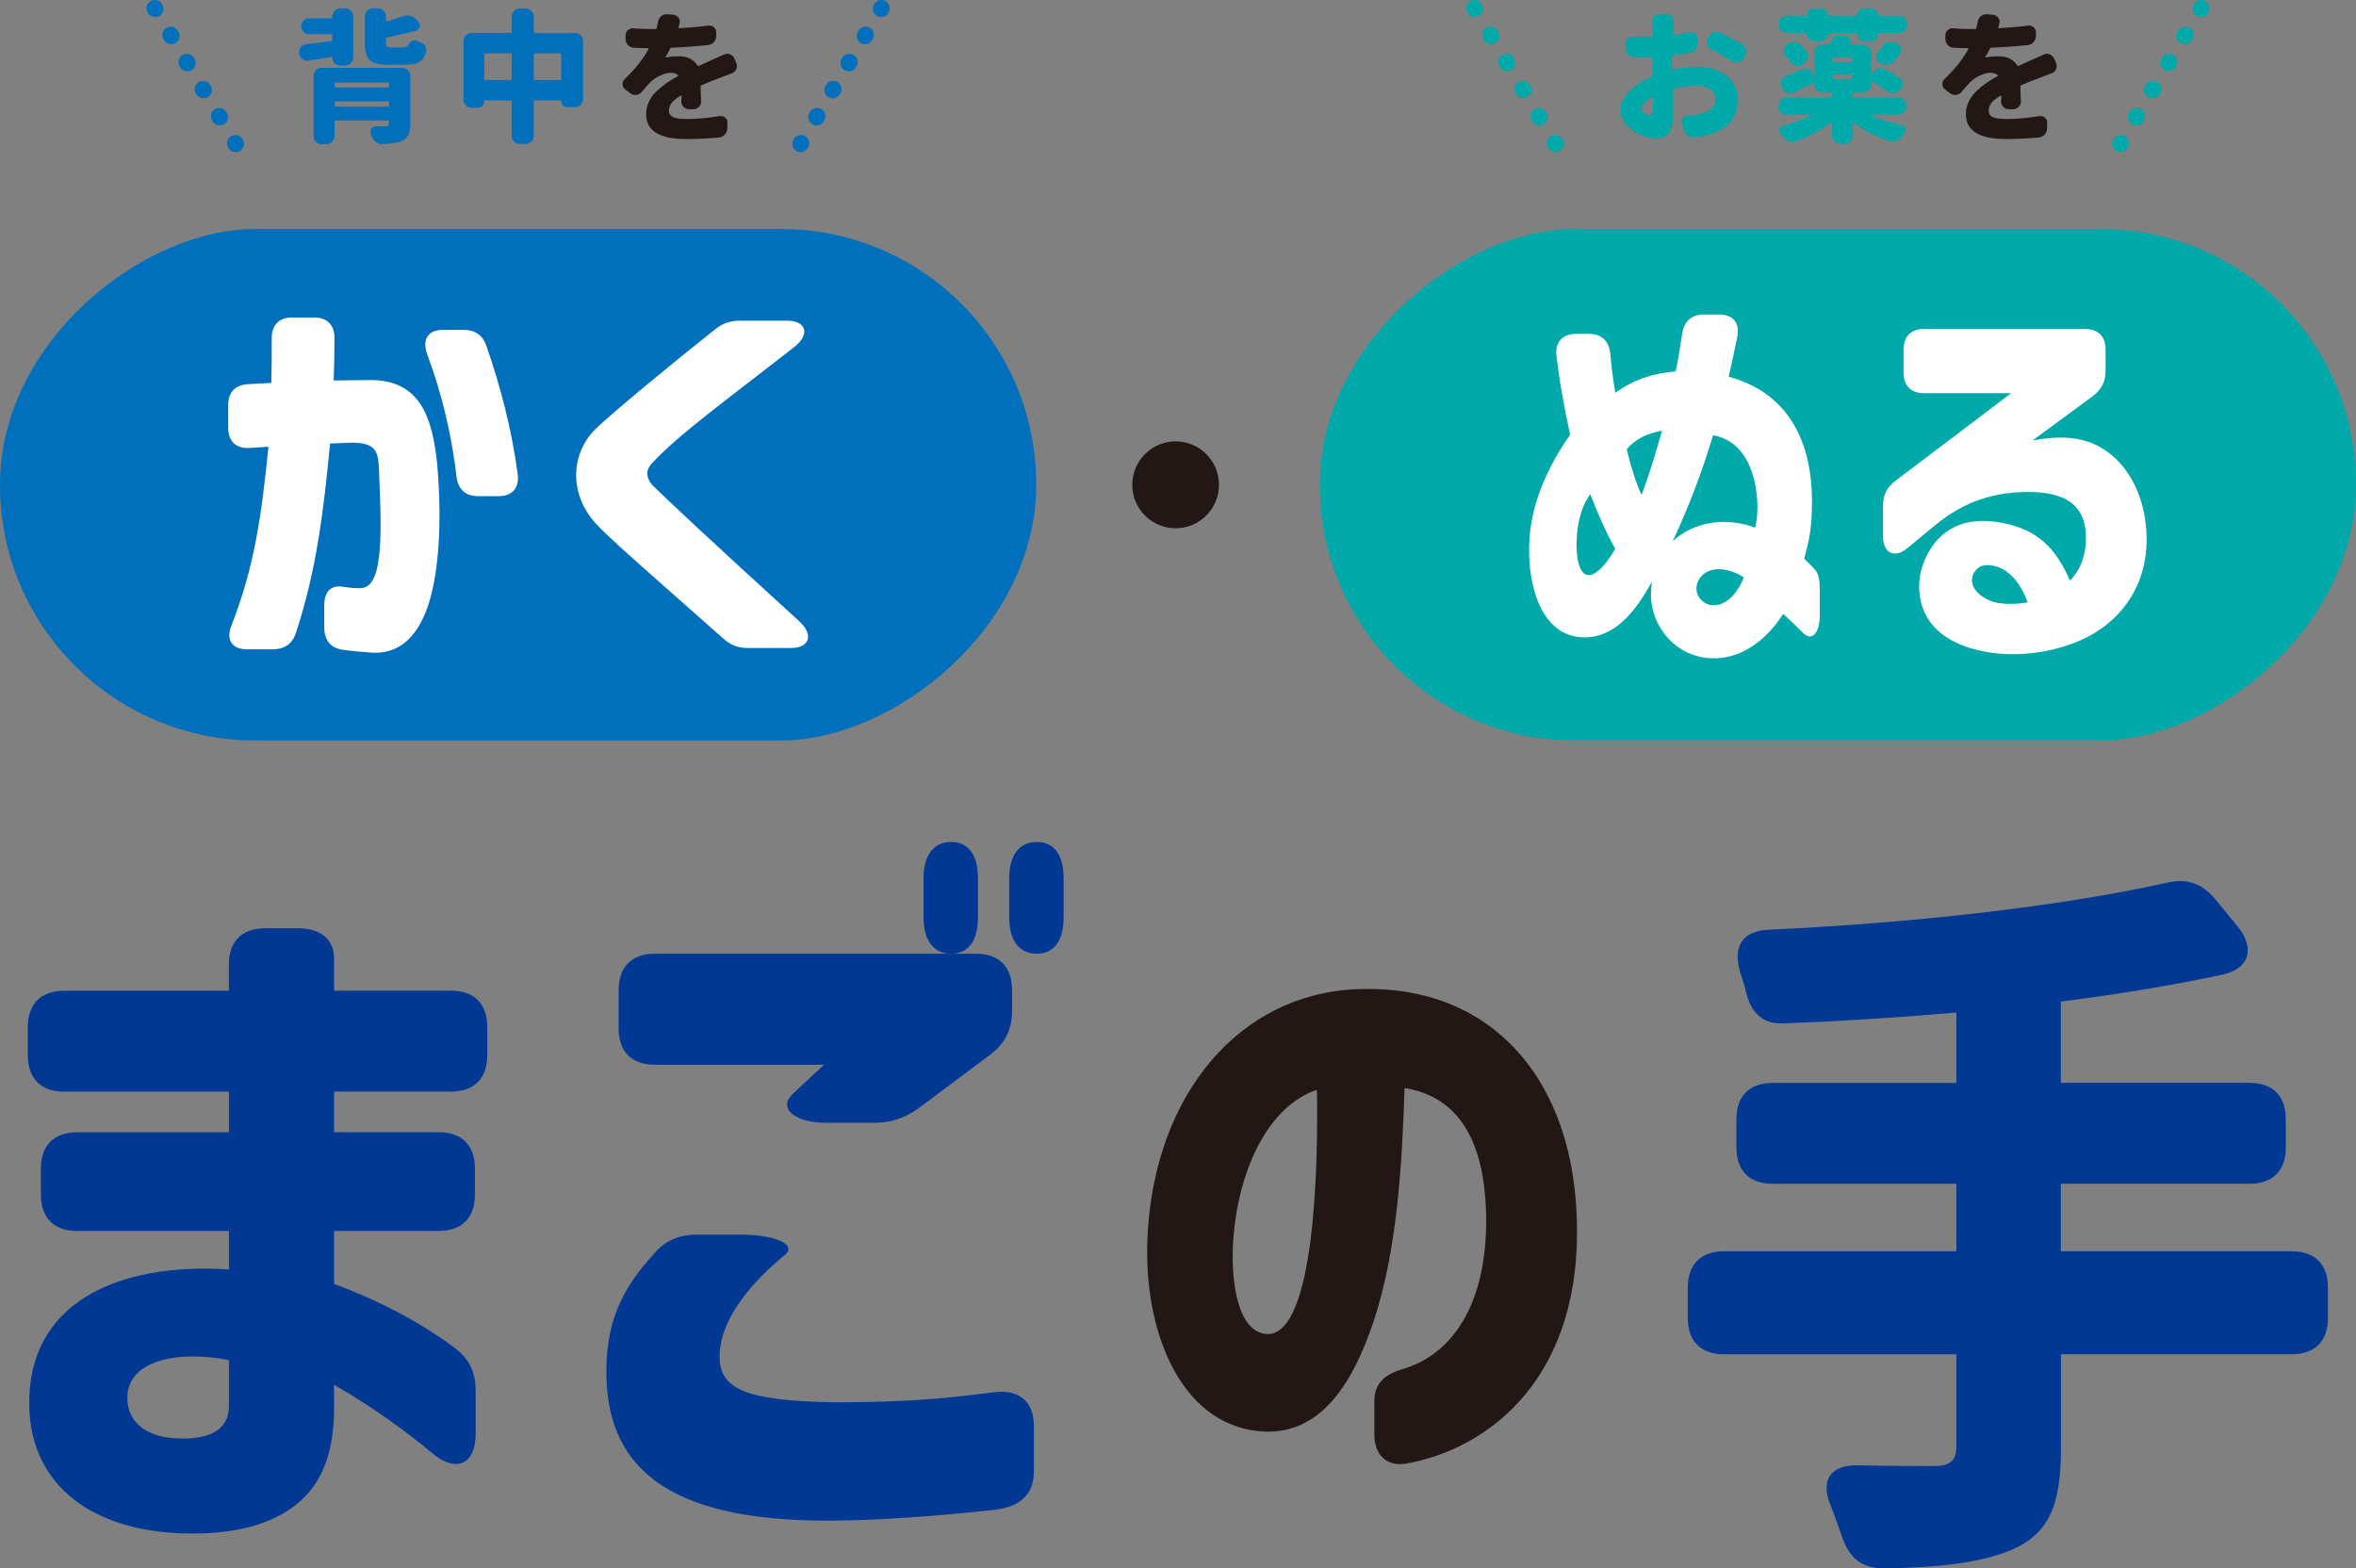
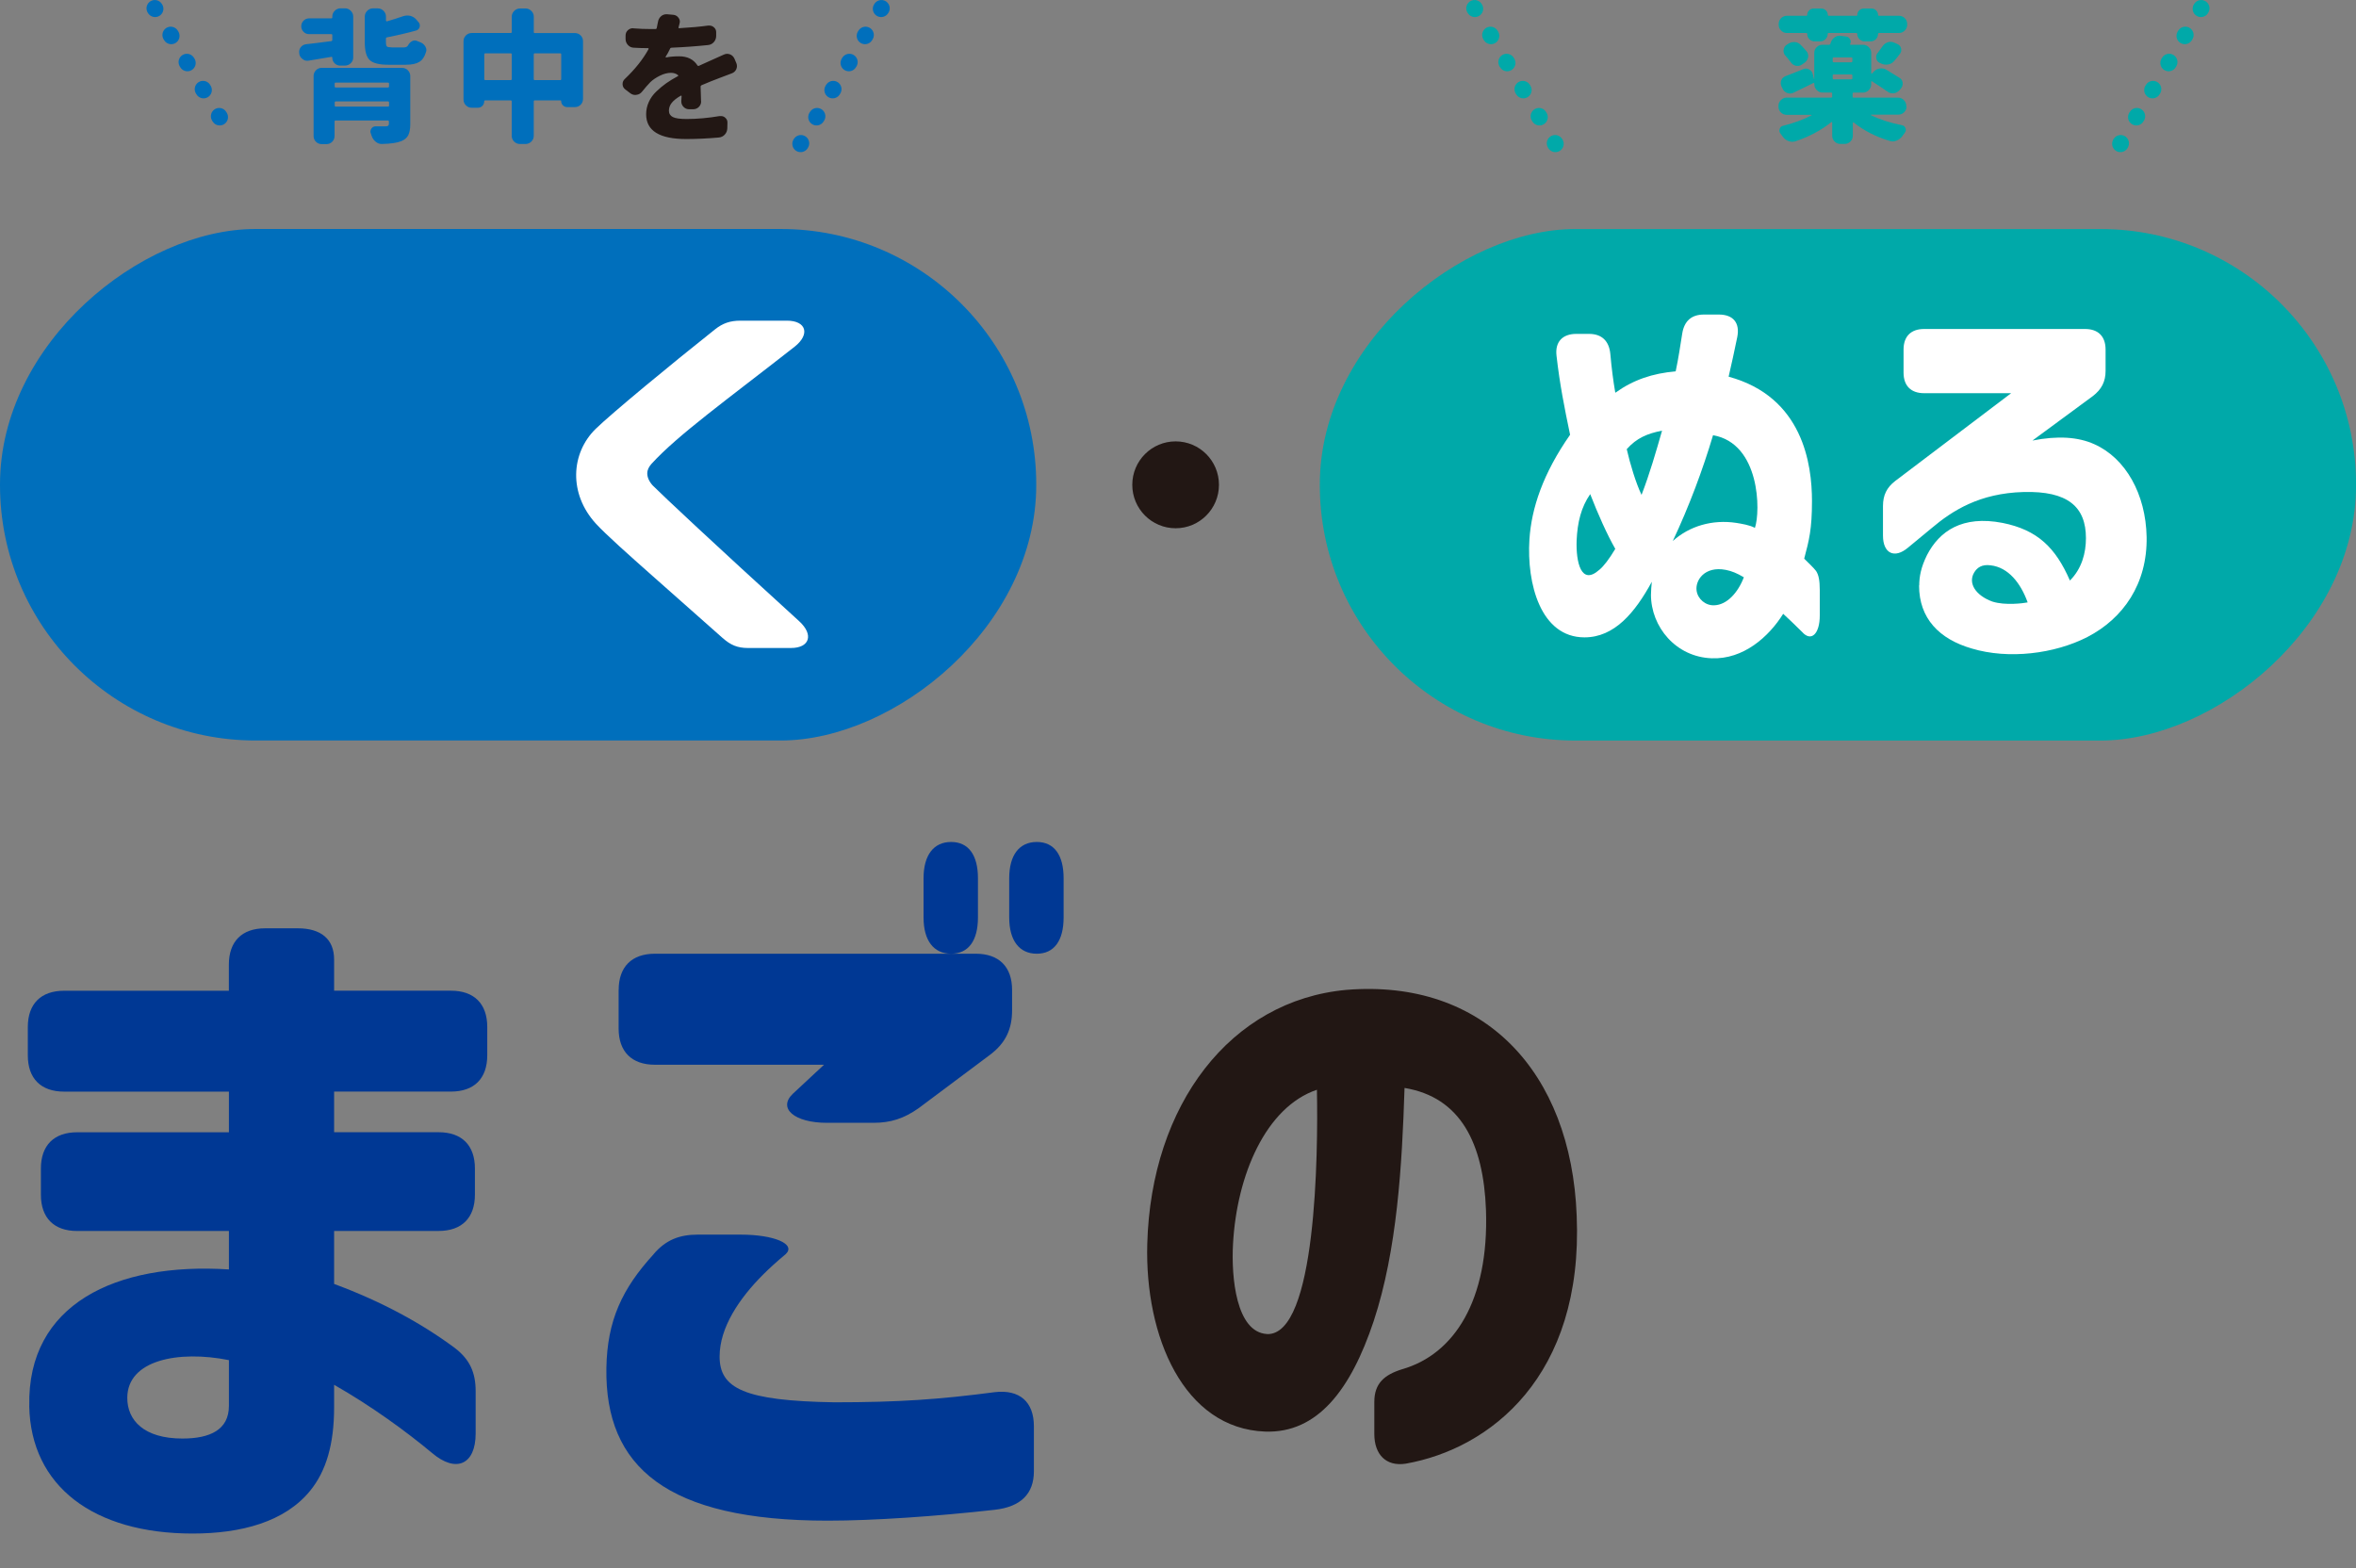
<svg xmlns="http://www.w3.org/2000/svg" viewBox="0 0 481.05 320.25">
  <rect x="0" y="0" width="481.05" height="320.25" fill="#808080" stroke="none" />
  <defs>
    <style>
      .cls-1 {
        fill: #00a9a9;
      }

      .cls-2 {
        fill: #003894;
      }

      .cls-3 {
        fill: #fff;
      }

      .cls-4, .cls-5 {
        fill: #221714;
      }

      .cls-6 {
        stroke-dasharray: .21 6.23;
      }

      .cls-6, .cls-7, .cls-8, .cls-9 {
        fill: none;
        stroke-linecap: round;
        stroke-linejoin: round;
        stroke-width: 3.39px;
      }

      .cls-6, .cls-9 {
        stroke: #006fbc;
      }

      .cls-7 {
        stroke-dasharray: .21 6.23;
      }

      .cls-7, .cls-8 {
        stroke: #00a9a9;
      }

      .cls-10 {
        isolation: isolate;
      }

      .cls-11 {
        fill: #006fbc;
      }

      .cls-5 {
        mix-blend-mode: multiply;
      }
    </style>
  </defs>
  <g class="cls-10">
    <g id="_レイヤー_2" data-name="レイヤー 2">
      <g id="PC_design">
        <g id="contents">
          <g>
            <g>
              <g>
                <g>
-                   <line class="cls-9" x1="48.1" y1="29.37" x2="48.05" y2="29.27" />
                  <line class="cls-6" x1="44.86" y1="23.92" x2="33.26" y2="4.47" />
                  <line class="cls-9" x1="31.67" y1="1.79" x2="31.61" y2="1.7" />
                </g>
                <g>
                  <line class="cls-9" x1="163.47" y1="29.37" x2="163.53" y2="29.27" />
                  <line class="cls-6" x1="166.72" y1="23.92" x2="178.32" y2="4.47" />
                  <line class="cls-9" x1="179.91" y1="1.79" x2="179.97" y2="1.7" />
                </g>
              </g>
              <g>
                <path class="cls-11" d="M69.47,13.4c-.44,0-.82-.16-1.14-.47-.32-.31-.48-.7-.48-1.15,0-.13-.07-.19-.2-.17-1.59.27-3.13.52-4.61.77-.1.02-.2.03-.31.03-.34,0-.65-.11-.94-.34-.38-.27-.61-.63-.68-1.08v-.11c-.02-.09-.03-.19-.03-.28,0-.34.1-.65.31-.94.28-.36.65-.57,1.11-.63,1.21-.13,2.92-.34,5.12-.63.15-.02.23-.1.23-.26v-.97c0-.13-.07-.2-.2-.2h-4.55c-.44,0-.81-.16-1.12-.47-.31-.31-.47-.69-.47-1.14s.16-.82.47-1.14c.31-.31.69-.47,1.12-.47h4.55c.13,0,.2-.07.2-.2v-.17c0-.46.17-.85.5-1.18.33-.33.73-.5,1.18-.5h.91c.46,0,.85.17,1.18.5.33.33.5.73.5,1.18v8.34c0,.47-.17.87-.5,1.19-.33.32-.73.48-1.18.48h-.97ZM82.1,13.86c.47,0,.87.17,1.19.5.32.33.48.73.48,1.18v9.79c0,.99-.14,1.74-.41,2.28-.28.53-.75.94-1.44,1.22-.85.34-2.16.53-3.93.57h-.06c-.46,0-.86-.15-1.22-.46-.38-.3-.65-.69-.82-1.17-.06-.17-.11-.34-.17-.51-.06-.13-.09-.27-.09-.4,0-.21.07-.41.2-.6.21-.3.49-.46.85-.46h2.02c.27,0,.45-.04.55-.13.1-.09.16-.22.16-.41v-.43c0-.15-.08-.23-.23-.23h-10.64c-.15,0-.23.08-.23.23v2.93c0,.47-.16.87-.48,1.19-.32.32-.72.48-1.19.48h-.94c-.47,0-.87-.16-1.19-.48s-.48-.72-.48-1.19v-12.23c0-.46.16-.85.48-1.18.32-.33.72-.5,1.19-.5h16.39ZM79.43,17.07c0-.13-.08-.2-.23-.2h-10.64c-.15,0-.23.07-.23.2v.57c0,.15.08.23.23.23h10.64c.15,0,.23-.08.23-.23v-.57ZM68.34,21.54c0,.15.08.23.23.23h10.64c.15,0,.23-.08.23-.23v-.6c0-.15-.08-.23-.23-.23h-10.64c-.15,0-.23.08-.23.23v.6ZM79.97,9.68h2.5c.42,0,.7-.14.85-.43.19-.36.45-.64.77-.82.19-.11.39-.17.6-.17.13,0,.27.03.43.09.19.08.38.15.57.23.47.15.84.43,1.11.83.17.27.26.54.26.82,0,.13-.03.28-.09.43-.28.95-.74,1.61-1.37,1.99-.63.38-1.53.57-2.7.57h-3.61c-1.9,0-3.17-.33-3.83-.98s-.98-1.86-.98-3.63V3.39c0-.46.17-.85.5-1.18.33-.33.73-.5,1.18-.5h.97c.46,0,.85.17,1.18.5.33.33.5.73.5,1.18v.8c0,.06.02.1.07.13s.09.04.13.04c1.16-.34,2.26-.69,3.3-1.05.28-.09.56-.14.82-.14.21,0,.42.02.63.06.49.13.9.38,1.22.74l.46.54c.19.21.28.44.28.68,0,.1,0,.2-.03.31-.11.38-.36.63-.74.74-1.69.47-3.67.94-5.95,1.39-.13.02-.2.1-.2.26v.68c0,.49.07.8.2.92.13.12.46.18.97.18Z" />
                <path class="cls-11" d="M108.98,6.52c0,.15.07.23.2.23h8.19c.47,0,.87.16,1.19.48.32.32.48.72.48,1.19v11.78c0,.47-.16.87-.48,1.19-.32.32-.72.48-1.19.48h-1.56c-.34,0-.63-.12-.87-.36-.24-.24-.36-.53-.36-.87,0-.09-.05-.14-.14-.14h-5.26c-.13,0-.2.07-.2.2v7.03c0,.47-.17.87-.5,1.19-.33.32-.73.48-1.18.48h-1.14c-.46,0-.85-.16-1.18-.48-.33-.32-.5-.72-.5-1.19v-7.03c0-.13-.07-.2-.2-.2h-5.21c-.13,0-.2.06-.2.17,0,.38-.13.7-.38.95-.26.26-.57.38-.95.38h-1.22c-.46,0-.85-.16-1.18-.48-.33-.32-.5-.72-.5-1.19v-11.92c0-.47.17-.87.5-1.19.33-.32.73-.48,1.18-.48h7.97c.13,0,.2-.08.2-.23v-3.1c0-.46.17-.85.5-1.18.33-.33.73-.5,1.18-.5h1.14c.46,0,.85.17,1.18.5.33.33.5.73.5,1.18v3.1ZM98.88,16.13c0,.15.08.23.23.23h5.18c.13,0,.2-.08.2-.23v-5.01c0-.15-.07-.23-.2-.23h-5.18c-.15,0-.23.08-.23.23v5.01ZM108.98,16.13c0,.15.07.23.2.23h5.21c.13,0,.2-.08.2-.23v-5.01c0-.15-.07-.23-.2-.23h-5.21c-.13,0-.2.08-.2.23v5.01Z" />
                <path class="cls-4" d="M143.16,20.69c0,.44-.15.82-.46,1.14-.32.32-.72.48-1.19.48h-.8c-.46,0-.83-.16-1.14-.48-.3-.3-.46-.67-.46-1.11v-.09c.02-.32.04-.65.06-1,0-.04-.02-.07-.06-.09-.04-.02-.08-.02-.11,0-.85.49-1.47.98-1.85,1.47-.38.48-.57,1.01-.57,1.58,0,.61.27,1.04.8,1.31.53.27,1.47.4,2.82.4,2.14,0,4.39-.2,6.74-.6h.26c.32,0,.61.1.85.31.34.28.5.64.48,1.05l-.03,1.17c-.02.49-.19.91-.53,1.27-.33.35-.74.54-1.21.58-2.37.21-4.59.31-6.66.31-5.44,0-8.17-1.69-8.17-5.06,0-.87.18-1.71.54-2.5.36-.8.87-1.51,1.54-2.15.66-.64,1.34-1.19,2.02-1.68.68-.48,1.47-.96,2.36-1.44.13-.06.14-.13.03-.23-.38-.3-.85-.46-1.42-.46-.7,0-1.45.19-2.25.58-.8.39-1.46.84-1.99,1.35-.49.51-1.05,1.16-1.68,1.93-.28.36-.65.57-1.11.63-.08.02-.16.03-.26.03-.36,0-.69-.11-1-.34l-1.02-.77c-.36-.27-.55-.62-.57-1.05v-.09c0-.4.15-.74.46-1.02,2.11-2.01,3.72-4.04,4.84-6.09.02-.04.02-.08,0-.13-.02-.05-.06-.07-.11-.07-.95,0-1.93-.03-2.93-.09-.46-.02-.84-.2-1.17-.55-.32-.35-.48-.76-.48-1.24v-.68c0-.46.16-.82.48-1.11.3-.27.64-.4,1.02-.4.04,0,.09,0,.14.03,1.19.1,2.37.14,3.53.14h.91c.15,0,.25-.07.28-.2.09-.44.18-.86.26-1.28.08-.46.28-.83.63-1.14.32-.27.68-.4,1.08-.4h.14l1.25.11c.46.04.82.24,1.08.6.19.25.28.51.28.8,0,.13-.02.26-.06.37-.06.27-.12.53-.2.8-.02.04-.01.08.01.13.03.05.07.06.13.04,2.28-.13,4.25-.31,5.92-.54h.2c.36,0,.67.11.94.34.34.28.5.65.48,1.08v.68c0,.49-.16.92-.48,1.28-.32.36-.72.56-1.19.6-2.35.25-4.83.43-7.43.54-.15,0-.26.07-.31.2-.28.61-.59,1.16-.91,1.65-.02.04-.01.07.01.1s.06.04.1.04c.72-.15,1.6-.23,2.65-.23,1.69,0,2.93.62,3.73,1.85.08.11.18.14.31.09.4-.19.92-.43,1.56-.71.64-.28,1.09-.48,1.34-.6.7-.3,1.42-.63,2.16-.97.23-.11.46-.17.68-.17.19,0,.39.04.6.11.42.17.72.46.91.88l.4.94c.08.19.11.39.11.6s-.05.42-.14.63c-.19.4-.49.67-.91.83-.78.28-1.56.58-2.33.88-1.27.47-2.55.99-3.84,1.54-.13.06-.2.16-.2.31l.09,2.96Z" />
              </g>
            </g>
            <g>
              <g>
                <g>
                  <line class="cls-8" x1="317.58" y1="29.37" x2="317.52" y2="29.27" />
                  <line class="cls-7" x1="314.33" y1="23.92" x2="302.73" y2="4.47" />
                  <line class="cls-8" x1="301.14" y1="1.79" x2="301.08" y2="1.7" />
                </g>
                <g>
                  <line class="cls-8" x1="432.95" y1="29.37" x2="433" y2="29.27" />
                  <line class="cls-7" x1="436.2" y1="23.92" x2="447.79" y2="4.47" />
                  <line class="cls-8" x1="449.39" y1="1.79" x2="449.44" y2="1.7" />
                </g>
              </g>
              <g>
-                 <path class="cls-1" d="M341.42,13.18v.88c0,.15.08.21.23.17,1.76-.38,3.39-.57,4.86-.57s2.93.25,4.17.75c1.24.5,2.24,1.26,3,2.28.76,1.01,1.14,2.21,1.14,3.6,0,1.82-.49,3.36-1.48,4.62-.99,1.26-2.66,2.19-5.01,2.77-.66.15-1.4.27-2.22.34-.1.02-.18.03-.26.03-.4,0-.77-.11-1.11-.34-.42-.28-.71-.65-.88-1.11l-.48-1.37c-.04-.13-.06-.27-.06-.4,0-.25.07-.47.2-.68.25-.34.58-.51,1-.51.78-.04,1.42-.1,1.93-.2,1.16-.19,2.09-.55,2.79-1.1.7-.54,1.05-1.24,1.05-2.09s-.35-1.53-1.04-2.02c-.69-.49-1.63-.74-2.8-.74-1.54,0-3.11.2-4.72.6-.15.04-.22.12-.2.26.08,2.77.11,4.39.11,4.86,0,1.92-.3,3.24-.91,3.97-.61.73-1.48,1.1-2.62,1.1-1.06,0-2.15-.25-3.26-.75-1.11-.5-2.05-1.21-2.82-2.13-.77-.92-1.15-1.9-1.15-2.94,0-1.25.59-2.49,1.78-3.73,1.19-1.23,2.7-2.26,4.54-3.07.13-.06.2-.16.2-.31-.02-.46-.03-1.13-.03-2.02v-1.45c0-.13-.07-.2-.2-.2-.27.02-.62.03-1.05.03-1.1,0-1.94,0-2.53-.03-.47-.02-.87-.2-1.19-.55-.32-.35-.49-.76-.51-1.24v-.85c-.02-.44.13-.81.46-1.11.3-.28.65-.43,1.05-.43h.11c.66.04,1.5.06,2.5.06h1.17c.13-.02.2-.09.2-.23v-1.62l-.06-1.28c0-.4.14-.75.43-1.05.28-.34.65-.51,1.11-.51h1.42c.44,0,.81.17,1.11.51.25.28.37.62.37,1v.17c-.04.44-.07.82-.09,1.14l-.09,1.25c0,.06.02.1.06.14.04.04.09.06.14.06,1.1-.15,2.14-.34,3.13-.57.11-.02.23-.03.34-.03.28,0,.55.1.8.28.34.27.52.61.54,1.02v1c.02.47-.12.91-.43,1.29-.3.39-.69.62-1.17.7-.99.17-2.1.32-3.33.46-.15.02-.23.1-.23.26-.02.36-.03.91-.03,1.65ZM336.72,23.5c.27,0,.47-.07.61-.21.14-.14.21-.45.21-.92,0-.23-.02-1.05-.06-2.47,0-.06-.02-.09-.06-.11-.04-.02-.08-.02-.11,0-1.42.85-2.13,1.68-2.13,2.47,0,.32.18.61.53.87.35.26.69.38,1.01.38ZM349.38,10.1c-.42-.21-.69-.53-.83-.97-.06-.17-.08-.33-.08-.48,0-.27.07-.52.2-.77l.28-.46c.23-.42.56-.7,1-.85.19-.06.37-.09.54-.09.27,0,.52.07.77.2,1.67.82,3.15,1.6,4.44,2.36.4.25.65.6.77,1.05.04.13.06.28.06.43,0,.3-.08.59-.23.85l-.4.65c-.23.38-.56.63-1,.74-.11.02-.24.03-.37.03-.3,0-.59-.09-.85-.26-1.27-.8-2.7-1.61-4.3-2.45Z" />
                <path class="cls-1" d="M370.54,8.45c-.44,0-.8-.15-1.1-.44-.29-.29-.44-.66-.44-1.1,0-.11-.07-.17-.2-.17h-3.95c-.46,0-.85-.17-1.18-.5-.33-.33-.5-.73-.5-1.18v-.17c0-.47.17-.87.5-1.19.33-.32.73-.48,1.18-.48h3.98c.11,0,.17-.06.17-.17,0-.36.13-.67.38-.92.26-.26.55-.38.9-.38h1.62c.36,0,.67.13.92.38.26.26.38.56.38.92,0,.11.05.17.14.17h5.75c.09,0,.14-.06.14-.17,0-.36.13-.67.38-.92.26-.26.56-.38.92-.38h1.65c.34,0,.64.13.9.38.26.26.38.56.38.92,0,.11.06.17.17.17h4.1c.46,0,.85.16,1.18.48.33.32.5.72.5,1.19v.17c0,.46-.17.85-.5,1.18s-.73.5-1.18.5h-4.07c-.13,0-.2.06-.2.17,0,.44-.15.8-.44,1.1-.29.29-.66.44-1.1.44h-1.17c-.42,0-.78-.15-1.08-.44-.3-.29-.46-.66-.46-1.1,0-.11-.06-.17-.17-.17h-5.69c-.11,0-.17.06-.17.17,0,.44-.15.8-.46,1.1-.3.29-.66.44-1.08.44h-1.14ZM389.28,21.74c0,.47-.17.87-.5,1.19-.33.32-.73.48-1.18.48h-5.55s-.03.01-.04.04c0,.03,0,.05.01.07,1.8.89,3.92,1.57,6.34,2.05.36.08.6.28.71.63.04.11.06.23.06.34,0,.21-.08.41-.23.6-.15.19-.3.4-.46.63-.3.42-.68.72-1.14.91-.27.13-.54.2-.83.2-.19,0-.38-.03-.57-.09-2.84-.83-5.32-2.1-7.42-3.78-.04-.02-.08-.02-.11,0-.04.02-.06.05-.06.09v2.62c0,.47-.17.87-.5,1.19-.33.32-.73.48-1.18.48h-.85c-.46,0-.85-.16-1.18-.48-.33-.32-.5-.72-.5-1.19v-2.7s-.02-.07-.06-.09c-.04-.02-.08-.02-.11,0-2.1,1.69-4.56,3-7.37,3.93-.21.06-.42.09-.63.09-.25,0-.49-.05-.74-.14-.47-.17-.86-.46-1.17-.88-.15-.23-.31-.45-.48-.65-.15-.19-.23-.4-.23-.63,0-.09.02-.2.06-.31.11-.36.34-.58.68-.65,2.16-.53,4.1-1.24,5.8-2.13.04-.02.05-.04.04-.07,0-.03-.03-.04-.07-.04h-5.01c-.46,0-.85-.16-1.18-.48-.33-.32-.5-.72-.5-1.19v-.17c0-.46.17-.85.5-1.18.33-.33.73-.5,1.18-.5h9.08c.13,0,.2-.07.2-.2v-.63c0-.13-.07-.2-.2-.2h-1.76c-.46,0-.85-.17-1.18-.5-.33-.33-.5-.73-.5-1.18v-.17s-.02-.07-.06-.1c-.04-.03-.08-.03-.11-.01-1.61.8-2.97,1.46-4.07,1.99-.23.11-.46.17-.71.17-.19,0-.38-.04-.57-.11-.44-.15-.75-.44-.94-.85l-.26-.51c-.09-.23-.14-.45-.14-.65,0-.19.04-.39.11-.6.17-.4.47-.68.91-.85.87-.32,2.05-.79,3.53-1.39.19-.09.38-.14.57-.14.21,0,.43.06.65.17.4.19.65.5.77.94l.26,1.05s.03.03.04.03.01,0,.01-.03v-5.35c0-.47.17-.87.5-1.19.33-.32.73-.48,1.18-.48h1.31c.15,0,.26-.08.31-.23.02-.06.04-.12.06-.2.15-.47.43-.84.83-1.11.32-.21.66-.31,1.02-.31.09,0,.19,0,.28.03l1.05.14c.36.06.62.25.77.57.09.15.14.3.14.46s-.05.31-.14.48c-.02.04-.01.08.01.11.03.04.06.06.1.06h2.53c.46,0,.85.16,1.18.48.33.32.5.72.5,1.19v4.15s.02.06.06.07c.04,0,.07,0,.09-.01l.37-.4c.34-.36.75-.57,1.22-.63.11-.02.22-.03.31-.03.36,0,.71.1,1.05.28,1.19.72,2.09,1.27,2.67,1.65.38.23.6.57.65,1.02v.2c0,.36-.12.68-.37.97l-.31.37c-.32.34-.71.54-1.17.6h-.2c-.4,0-.76-.12-1.08-.37-.82-.57-1.86-1.26-3.13-2.08-.04-.04-.08-.04-.11-.01s-.06.06-.06.1v.54c0,.46-.17.85-.5,1.18-.33.33-.73.5-1.18.5h-1.91c-.13,0-.2.07-.2.2v.63c0,.13.07.2.2.2h9.08c.46,0,.85.17,1.18.5.33.33.5.73.5,1.18v.17ZM364.53,11.35c-.25-.28-.37-.61-.37-.97,0-.08,0-.14.03-.2.04-.44.24-.78.6-1.02l.31-.2c.36-.25.75-.37,1.17-.37h.2c.49.04.9.24,1.22.6.46.46.84.88,1.17,1.28.23.28.34.6.34.94,0,.1,0,.2-.03.31-.09.46-.34.83-.74,1.11l-.54.37c-.27.17-.55.26-.85.26-.11,0-.23,0-.34-.03-.44-.09-.79-.33-1.05-.71-.32-.44-.69-.89-1.11-1.37ZM377.99,12.72c.15,0,.23-.08.23-.23v-.57c0-.13-.08-.2-.23-.2h-3.56c-.15,0-.23.07-.23.2v.57c0,.15.08.23.23.23h3.56ZM374.43,15.2c-.15,0-.23.07-.23.2v.6c0,.13.08.2.23.2h3.56c.15,0,.23-.07.23-.2v-.6c0-.13-.08-.2-.23-.2h-3.56ZM386.75,12.46c-.32.38-.74.62-1.25.71-.13.02-.27.03-.43.03-.34,0-.67-.08-1-.23l-.28-.14c-.38-.17-.61-.46-.68-.88-.02-.09-.03-.2-.03-.31,0-.28.09-.55.28-.8.36-.47.7-.94,1.02-1.39.27-.4.63-.67,1.08-.82.19-.06.38-.09.57-.09.25,0,.49.06.74.17l.63.28c.4.17.65.46.77.88.02.13.03.26.03.37,0,.28-.1.54-.28.77-.38.51-.77,1-1.17,1.45Z" />
-                 <path class="cls-4" d="M412.63,20.69c0,.44-.15.82-.46,1.14-.32.32-.72.48-1.19.48h-.8c-.46,0-.83-.16-1.14-.48-.3-.3-.46-.67-.46-1.11v-.09c.02-.32.04-.65.06-1,0-.04-.02-.07-.06-.09-.04-.02-.08-.02-.11,0-.85.49-1.47.98-1.85,1.47-.38.48-.57,1.01-.57,1.58,0,.61.27,1.04.8,1.31.53.27,1.47.4,2.82.4,2.14,0,4.39-.2,6.74-.6h.26c.32,0,.61.1.85.31.34.28.5.64.48,1.05l-.03,1.17c-.02.49-.19.91-.53,1.27-.33.35-.73.54-1.21.58-2.37.21-4.59.31-6.66.31-5.44,0-8.17-1.69-8.17-5.06,0-.87.18-1.71.54-2.5.36-.8.87-1.51,1.54-2.15.66-.64,1.34-1.19,2.02-1.68s1.47-.96,2.36-1.44c.13-.06.14-.13.03-.23-.38-.3-.85-.46-1.42-.46-.7,0-1.45.19-2.25.58-.8.39-1.46.84-1.99,1.35-.49.51-1.05,1.16-1.68,1.93-.28.36-.65.57-1.11.63-.08.02-.16.03-.26.03-.36,0-.69-.11-1-.34l-1.02-.77c-.36-.27-.55-.62-.57-1.05v-.09c0-.4.15-.74.46-1.02,2.11-2.01,3.72-4.04,4.84-6.09.02-.04.02-.08,0-.13-.02-.05-.06-.07-.11-.07-.95,0-1.93-.03-2.93-.09-.46-.02-.84-.2-1.17-.55-.32-.35-.48-.76-.48-1.24v-.68c0-.46.16-.82.48-1.11.3-.27.64-.4,1.02-.4.04,0,.09,0,.14.03,1.19.1,2.37.14,3.53.14h.91c.15,0,.25-.07.28-.2.09-.44.18-.86.26-1.28.08-.46.28-.83.63-1.14.32-.27.68-.4,1.08-.4h.14l1.25.11c.46.04.82.24,1.08.6.19.25.28.51.28.8,0,.13-.02.26-.06.37-.06.27-.12.53-.2.8-.02.04-.01.08.01.13.03.05.07.06.13.04,2.28-.13,4.25-.31,5.92-.54h.2c.36,0,.67.11.94.34.34.28.5.65.48,1.08v.68c0,.49-.16.92-.48,1.28-.32.36-.72.56-1.19.6-2.35.25-4.83.43-7.43.54-.15,0-.26.07-.31.2-.28.61-.59,1.16-.91,1.65-.02.04-.01.07.01.1s.06.04.1.04c.72-.15,1.6-.23,2.65-.23,1.69,0,2.93.62,3.73,1.85.08.11.18.14.31.09.4-.19.92-.43,1.56-.71.64-.28,1.09-.48,1.34-.6.7-.3,1.42-.63,2.16-.97.23-.11.46-.17.68-.17.19,0,.39.04.6.11.42.17.72.46.91.88l.4.94c.08.19.11.39.11.6s-.05.42-.14.63c-.19.4-.49.67-.91.82-.78.28-1.56.58-2.33.88-1.27.47-2.55.99-3.84,1.54-.13.06-.2.16-.2.31l.09,2.96Z" />
              </g>
            </g>
            <g>
              <rect class="cls-11" x="53.57" y="-6.79" width="104.45" height="211.58" rx="52.16" ry="52.16" transform="translate(6.79 204.78) rotate(-90)" />
              <g>
-                 <path class="cls-3" d="M69.98,132.68c-2.52-.34-3.77-2.02-3.77-4.54v-4.54c0-2.86,1.43-4.2,3.86-3.78,1.51.25,2.94.34,3.86.25,4.7-.5,3.86-13.37,3.44-24.55-.17-3.7-1.01-5.04-5.37-5.13l-4.61.17c-1.34,14.21-2.85,26.15-6.96,38.67-.75,2.27-2.35,3.36-4.78,3.36h-5.2c-3.1,0-4.36-1.93-3.19-4.88,4.7-12.02,6.12-22.28,7.55-36.49l-3.86.25c-2.77.17-4.36-1.35-4.36-4.12v-4.62c0-2.69,1.43-4.12,4.11-4.29l4.7-.25c.08-2.77.08-5.8.08-9.16,0-2.69,1.51-4.2,4.19-4.2h4.44c2.68,0,4.19,1.51,4.19,4.2,0,3.19-.08,6.14-.17,8.66l7.38-.08c10.15-.08,12.75,7.4,13.75,17.07.75,8.49.75,17.91-.92,25.56-1.68,7.73-5.45,13.45-12.41,13.03-2.52-.17-4.28-.34-5.95-.59ZM90.53,67.35h4.03c2.43,0,4.03,1.09,4.78,3.36,2.77,7.99,5.12,16.73,6.37,26.15.34,2.86-1.17,4.46-3.94,4.46h-4.11c-2.6,0-4.11-1.35-4.44-3.95-1.01-8.66-3.02-17.07-6.04-25.14-1.01-3.03.25-4.88,3.35-4.88Z" />
                <path class="cls-3" d="M147.59,130.32l-14.34-12.7c-5.03-4.46-9.56-8.49-11.57-10.68-5.62-6.14-5.12-14.38-.08-19.34,3.27-3.19,15.6-13.37,24.4-20.35,1.59-1.26,3.1-1.77,5.2-1.77h9.48c3.94,0,4.78,2.77,1.59,5.3-13.84,10.85-23.82,17.99-29.27,23.96-.5.59-.84,1.18-.84,1.93s.34,1.6,1.09,2.44c2.1,2.1,11.74,11.18,29.94,27.75,3.02,2.77,2.1,5.46-1.68,5.46h-8.81c-2.1,0-3.52-.59-5.12-2.02Z" />
              </g>
            </g>
            <g>
              <rect class="cls-1" x="323.04" y="-6.79" width="104.45" height="211.58" rx="52.16" ry="52.16" transform="translate(276.27 474.26) rotate(-90)" />
              <g>
                <path class="cls-3" d="M337.1,121.41c0-.84.08-1.68.17-2.61-3.44,6.31-7.63,11.35-13.75,11.35-8.97,0-11.82-11.01-11.24-20.01.42-6.39,2.77-13.45,8.3-21.36-1.17-5.63-2.1-10.26-2.77-16.14-.34-2.86,1.26-4.46,4.03-4.46h2.6c2.6,0,4.11,1.43,4.36,4.12.25,2.86.59,5.46,1.01,7.9,3.77-2.69,7.63-3.95,12.33-4.37.59-2.77.92-5.13,1.34-7.73s1.93-3.87,4.44-3.87h3.02c2.94,0,4.36,1.68,3.77,4.62-.59,2.86-1.17,5.55-1.76,8.07,15.18,4.12,17.02,17.91,17.02,25.39,0,5.8-.59,7.99-1.59,11.77.75.76,1.93,1.85,2.43,2.52.5.76.75,1.85.75,3.87v5.21c0,3.78-1.76,5.46-3.61,3.36-1.43-1.43-2.77-2.69-3.86-3.7-2.94,4.71-8.13,9.33-14.59,9.08-7.3-.25-12.41-6.39-12.41-13.03ZM326.54,116.37c.92-.76,2.01-2.19,3.27-4.29-1.68-2.94-3.52-7.06-5.12-11.18-1.85,2.69-2.6,5.72-2.77,9.42-.17,4.46.92,9.33,4.61,6.05ZM335.17,101.06c1.68-4.37,2.94-8.74,4.19-13.12-3.02.59-5.2,1.51-7.21,3.78.67,2.94,1.85,6.89,3.02,9.33ZM354.55,106.78c1.01.17,2.68.42,3.77,1.01,1.17-3.36,1.09-17.24-8.55-18.92-2.1,7.06-4.86,14.46-8.22,21.61,3.35-3.03,8.05-4.46,13-3.7ZM350.02,123.6c2.6-.08,4.86-2.61,6.04-5.72-1.43-.84-2.43-1.26-3.69-1.51-4.36-.84-6.29,2.19-5.95,4.29.25,1.68,1.84,3.03,3.61,2.94Z" />
                <path class="cls-3" d="M391.87,119.56c0-1.77.34-3.7,1.59-6.22,2.52-4.88,7.21-8.16,15.43-6.56,7.13,1.43,10.82,5.04,13.75,11.77,2.43-2.44,3.27-5.63,3.27-8.66,0-6.39-3.69-9.67-12.75-9.42-8.97.25-14.51,3.78-18.79,7.4l-4.78,3.95c-2.77,2.35-5.12,1.18-5.12-2.44v-6.05c0-2.19.75-3.78,2.52-5.13l23.65-17.91h-17.78c-2.68,0-4.19-1.51-4.19-4.2v-4.71c0-2.69,1.51-4.2,4.19-4.2h32.87c2.68,0,4.19,1.51,4.19,4.2v4.37c0,2.19-.84,3.78-2.6,5.13l-12.33,9.08c5.12-1.01,9.31-.76,12.66.76,6.37,2.86,10.48,10.17,10.65,18.92.17,9.58-4.78,16.65-12.08,20.43-6.71,3.45-16.1,4.62-23.65,2.35-6.62-1.93-10.73-6.14-10.73-12.86ZM406.8,122.84c2.6.84,6.37.34,7.21.17-1.43-3.95-3.94-7.15-7.55-7.57-1.84-.25-2.77.5-3.35,1.43-1.34,2.19.25,4.71,3.69,5.97Z" />
              </g>
            </g>
            <ellipse class="cls-5" cx="240.04" cy="99" rx="8.85" ry="8.87" />
            <g>
              <path class="cls-2" d="M5.98,287.08c-.44-20.75,17.64-29.35,40.76-27.86v-7.85H15.76c-4.74,0-7.41-2.67-7.41-7.41v-5.34c0-4.74,2.67-7.41,7.41-7.41h30.98v-8.3H13.09c-4.74,0-7.41-2.67-7.41-7.41v-5.78c0-4.74,2.67-7.41,7.41-7.41h33.64v-5.34c0-4.74,2.67-7.41,7.41-7.41h6.67c4.74,0,7.41,2.22,7.41,6.37v6.37h23.86c4.74,0,7.41,2.67,7.41,7.41v5.78c0,4.74-2.67,7.41-7.41,7.41h-23.86v8.3h21.34c4.74,0,7.41,2.67,7.41,7.41v5.34c0,4.74-2.67,7.41-7.41,7.41h-21.34v10.82c9.63,3.56,17.79,8,24.6,13.04,3.11,2.37,4.3,5.04,4.3,8.89v8.6c0,6.37-4,8.15-8.89,4-5.34-4.45-12.45-9.63-20.01-13.93v4.59c0,7.56-1.63,13.04-4.89,17.04-5.19,6.37-14.08,8.74-24.01,8.74-20.16,0-33.05-9.63-33.35-26.08ZM37.25,293.75c5.63,0,9.49-1.78,9.49-6.67v-9.34c-10.37-2.07-20.75,0-20.75,7.71,0,4.59,3.41,8.3,11.26,8.3Z" />
              <path class="cls-2" d="M133.44,256.11c2.52-2.96,5.34-4,9.04-4h8.74c6.82,0,11.41,1.93,9.19,4-1.78,1.48-3.26,2.82-4.59,4.15-4.89,4.89-8.89,10.82-8.89,16.75,0,6.52,5.04,9.04,23.42,9.34,13.19,0,21.49-.59,32.75-2.07,5.04-.59,8,1.93,8,6.97v9.19c0,4.59-2.67,7.26-8,7.86-11.86,1.33-24.75,2.22-34.09,2.22-32.9,0-45.5-10.97-45.2-31.12.15-9.78,3.26-16.3,9.63-23.27ZM126.32,202.16c0-4.74,2.67-7.41,7.41-7.41h65.51c4.74,0,7.41,2.67,7.41,7.41v4.15c0,3.85-1.33,6.67-4.45,9.04l-14.67,10.97c-2.96,2.07-5.63,2.96-9.19,2.96h-9.49c-6.67,0-10.08-2.96-6.97-5.93l6.37-5.93h-34.53c-4.74,0-7.41-2.67-7.41-7.41v-7.86ZM188.57,179.34c0-4.74,2.08-7.41,5.63-7.41s5.48,2.67,5.48,7.41v8c0,4.74-1.93,7.41-5.48,7.41s-5.63-2.67-5.63-7.41v-8ZM206.06,187.34v-8c0-4.74,2.07-7.41,5.63-7.41s5.48,2.67,5.48,7.41v8c0,4.74-1.93,7.41-5.48,7.41s-5.63-2.67-5.63-7.41Z" />
              <path class="cls-4" d="M280.61,292.83v-6.55c0-3.78,2.02-5.54,5.67-6.68,10.58-3.02,17.76-13.98,17.13-32.5-.5-13.61-5.17-23.05-16.63-24.94-.5,15.75-1.51,33.13-6.3,47.62-4.66,13.98-11.46,22.93-22.17,22.55-16.63-.63-24.57-19.4-24.06-38.3.76-28.47,17.01-49.76,40.69-51.9,27.97-2.27,45.86,16.63,46.99,46.11,1.39,32.88-17.76,47.62-34.9,50.64-4.03.63-6.42-1.89-6.42-6.05ZM258.69,272.42c10.08.38,10.46-36.79,10.2-49.89-10.46,3.53-16.38,17.51-17.13,31.49-.38,6.8.63,18.01,6.93,18.39Z" />
-               <path class="cls-2" d="M467.94,276.53h-47.13v19.27c0,12-2.67,17.49-10.23,20.75-6.52,2.67-15.12,3.56-25.94,3.71-4.45,0-6.97-2.07-8.45-6.22-.74-2.07-1.48-4.3-2.37-6.52-2.22-5.19-.15-8.45,5.63-8.3,6.82.15,13.19.15,15.41.15,3.26,0,4.59-1.04,4.59-4v-18.82h-47.43c-4.74,0-7.41-2.67-7.41-7.41v-6.22c0-4.74,2.67-7.41,7.41-7.41h47.43v-13.78h-37.5c-4.74,0-7.41-2.67-7.41-7.41v-5.78c0-4.74,2.67-7.41,7.41-7.41h37.5v-14.38c-11.86,1.04-23.56,1.78-34.98,2.22-4.45.3-6.97-2.07-8-6.52-.3-1.33-.74-2.67-1.19-4-1.48-5.19.44-8.3,5.78-8.6,29.2-1.33,59.73-4.74,81.51-9.63,4-.89,6.97.15,9.63,3.26l4.74,5.78c3.56,4.45,2.37,8.6-3.26,9.78-10.38,2.22-21.34,4-32.9,5.48v16.6h38.53c4.74,0,7.41,2.67,7.41,7.41v5.78c0,4.74-2.67,7.41-7.41,7.41h-38.53v13.78h47.13c4.74,0,7.41,2.67,7.41,7.41v6.22c0,4.74-2.67,7.41-7.41,7.41Z" />
            </g>
          </g>
        </g>
      </g>
    </g>
  </g>
</svg>